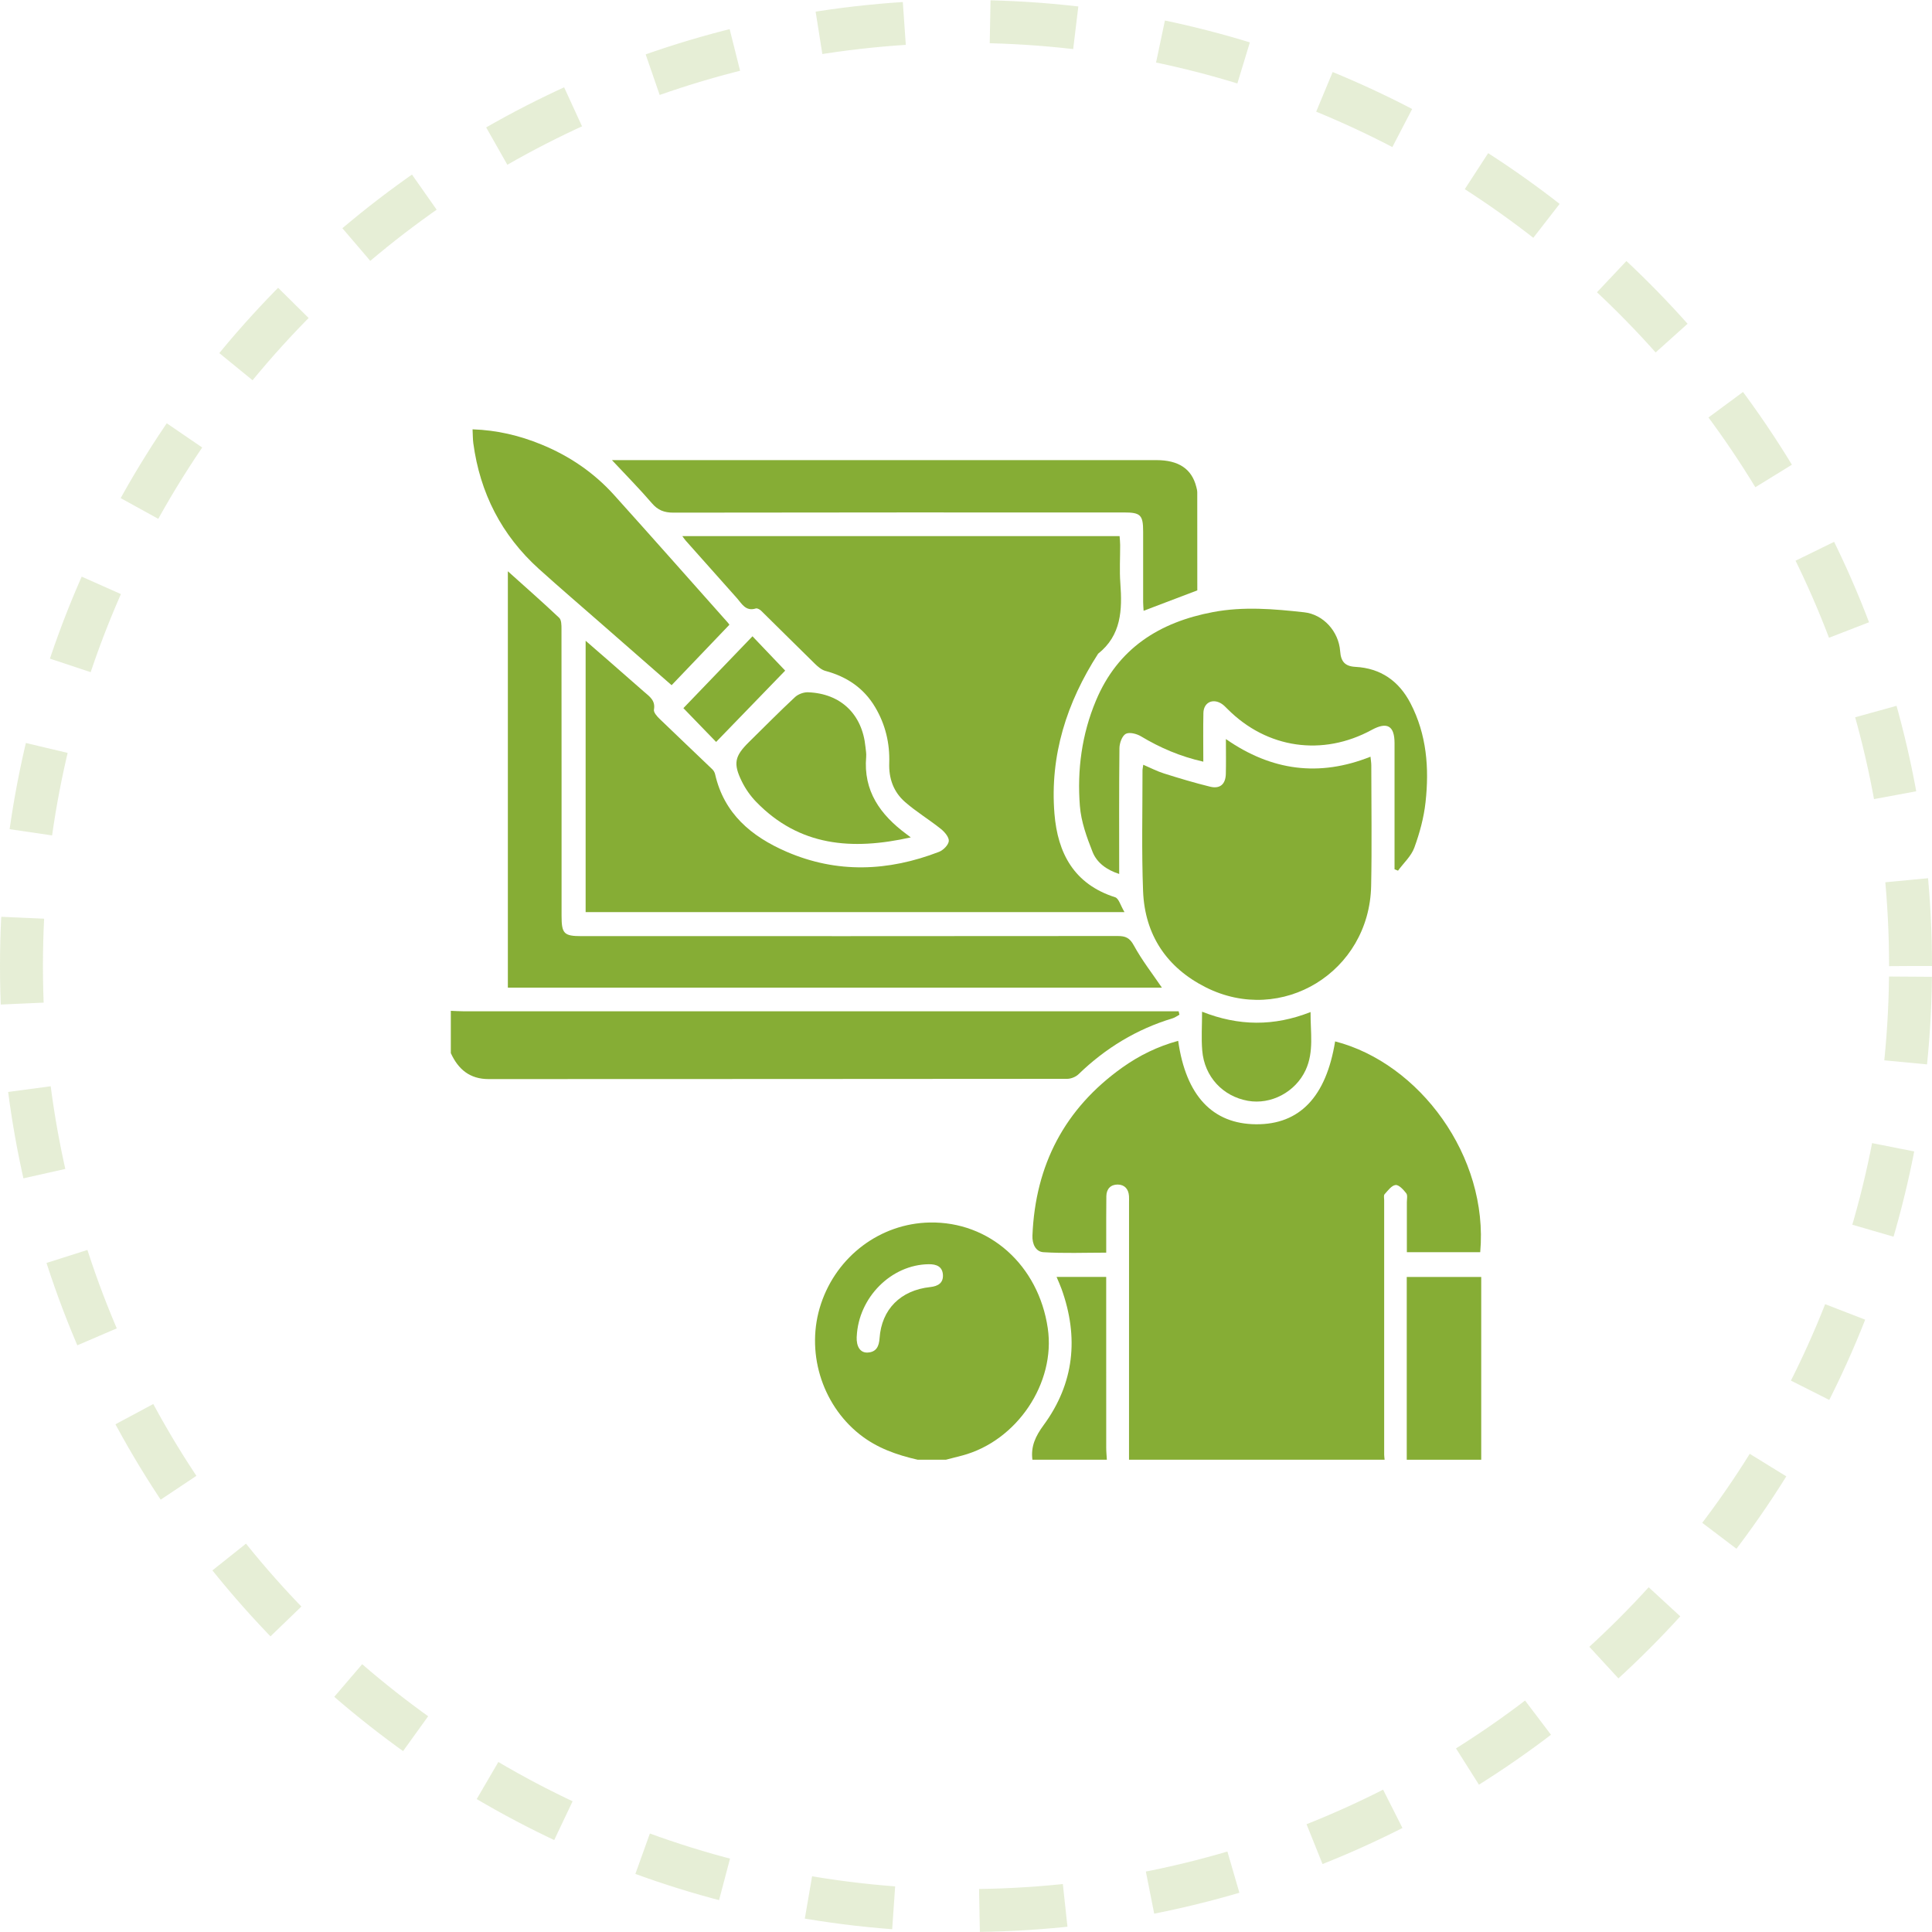
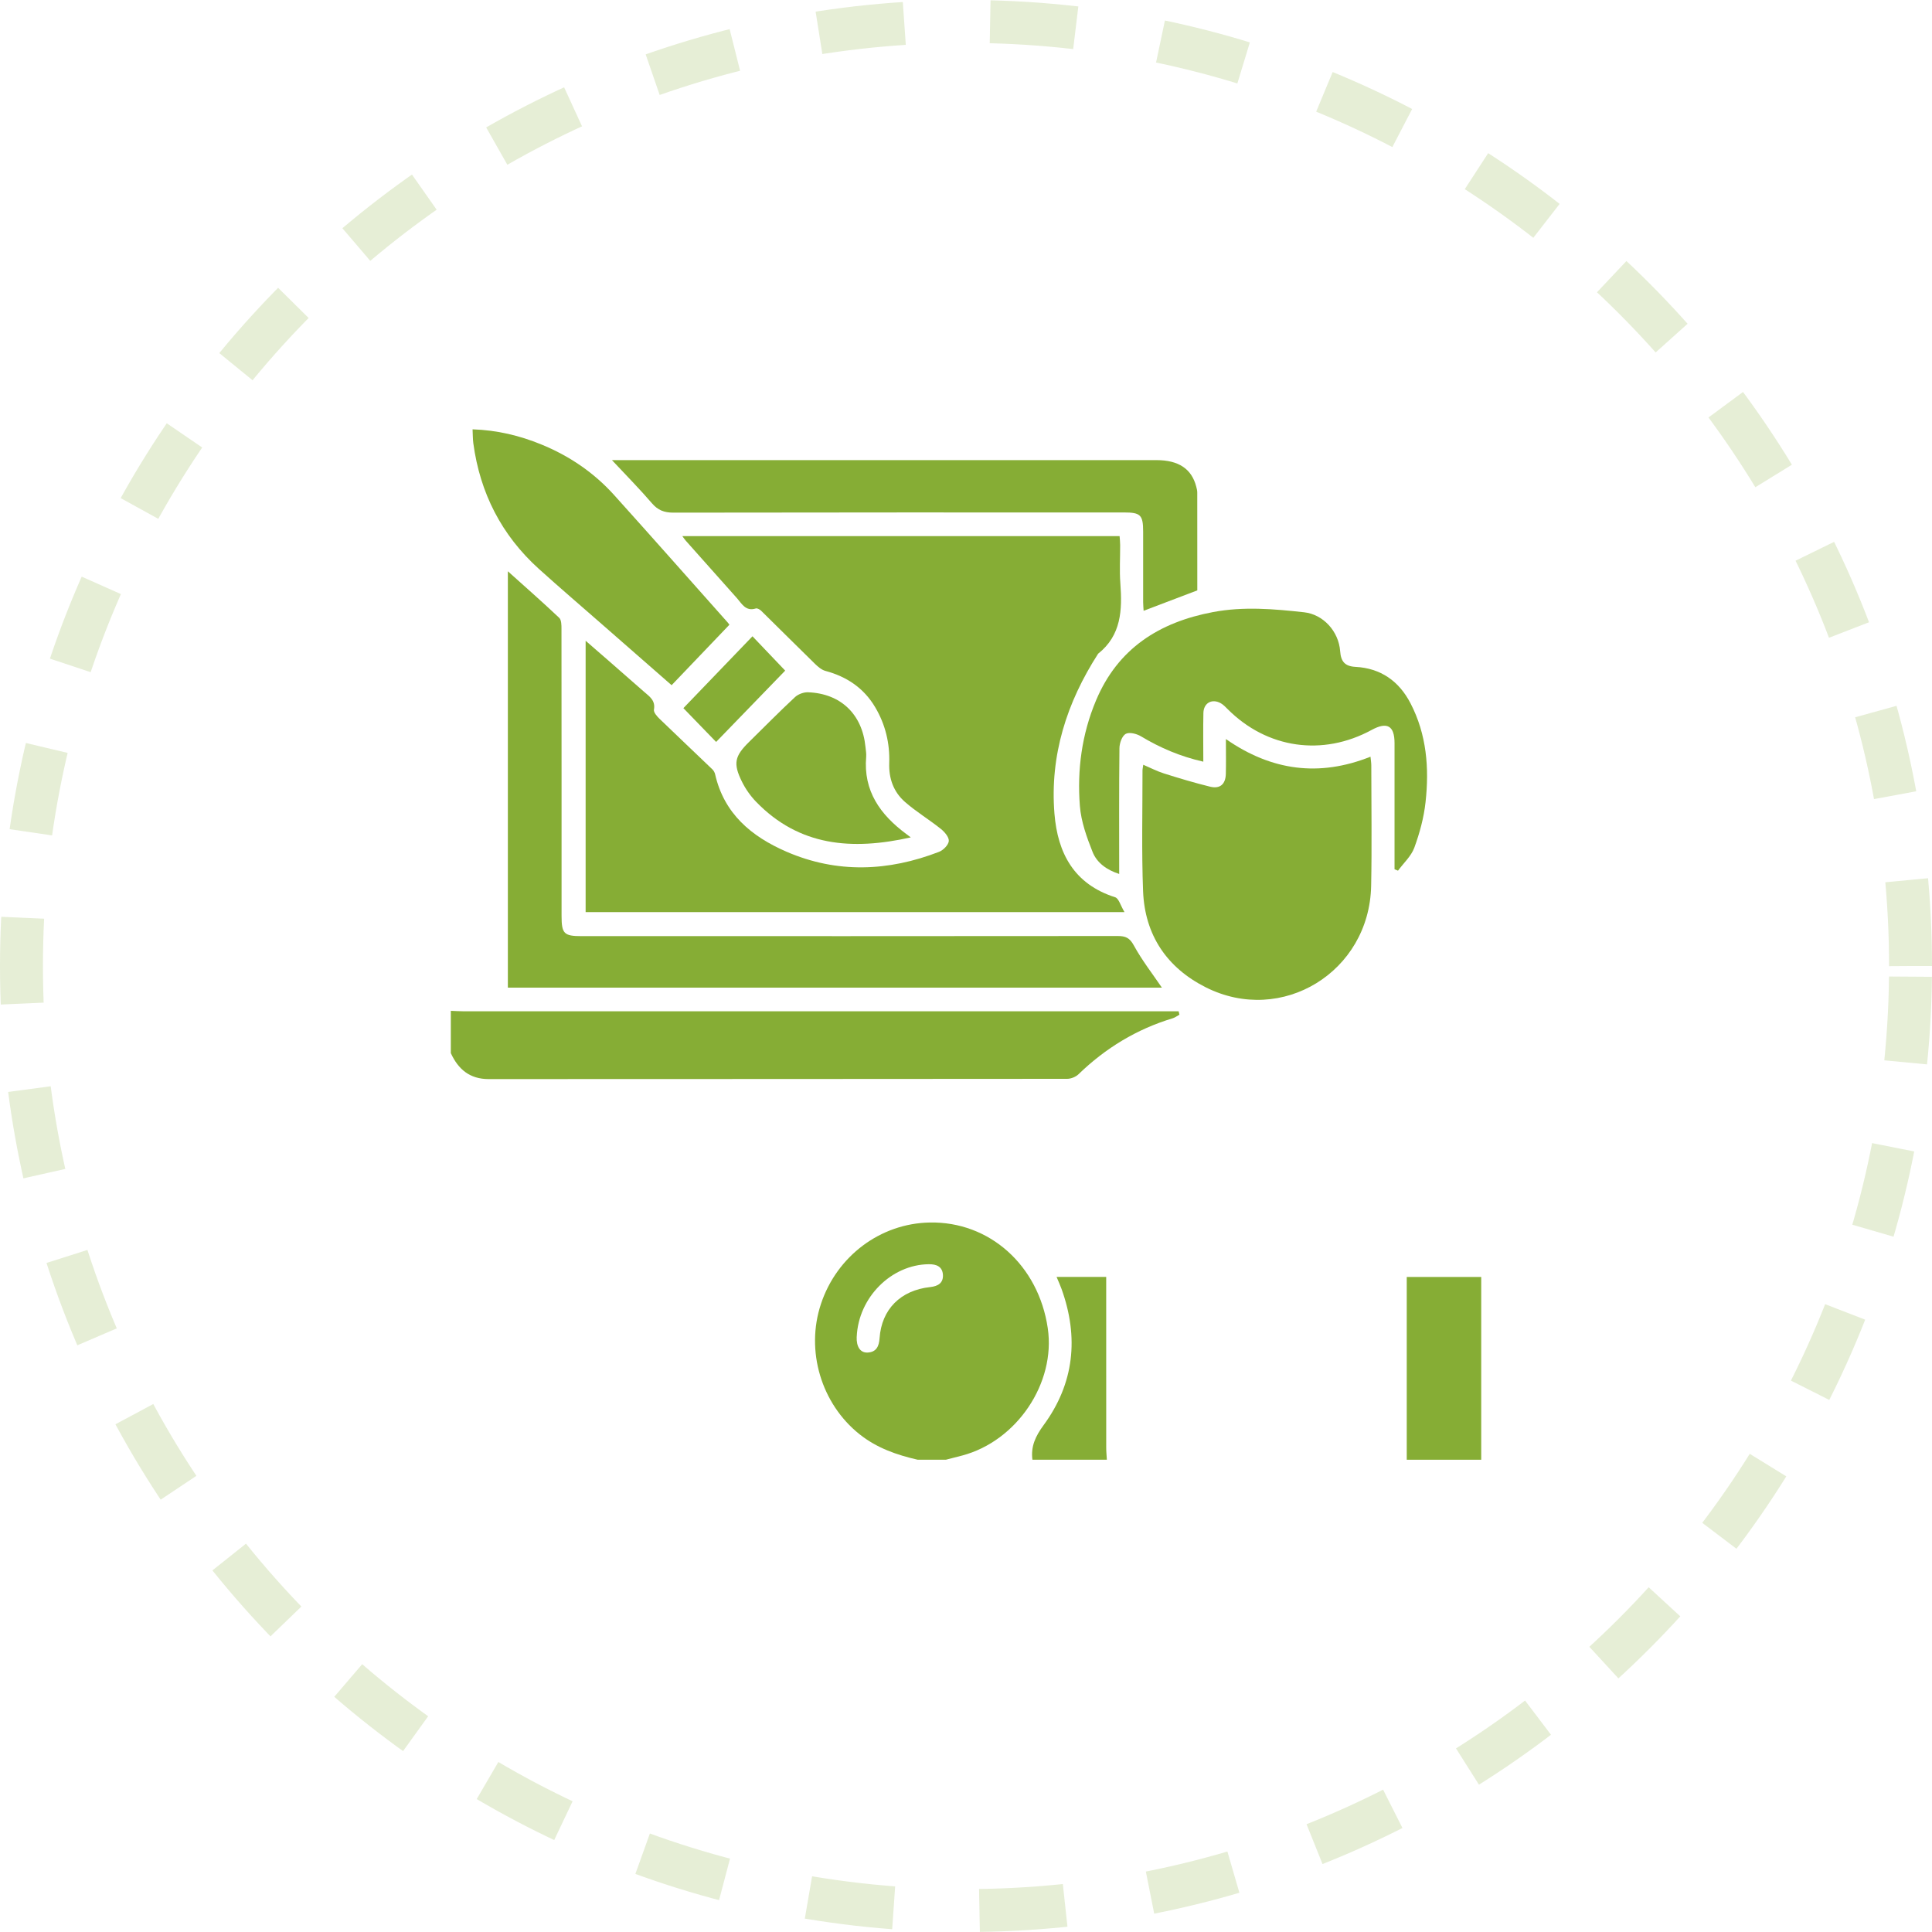
<svg xmlns="http://www.w3.org/2000/svg" width="90" height="90" viewBox="0 0 90 90" fill="none">
-   <path d="M52.594 68C52.594 64 52.594 59.999 52.595 55.999C52.595 55.905 52.599 55.812 52.593 55.719C52.572 55.387 52.384 55.181 52.062 55.181C51.737 55.181 51.543 55.387 51.538 55.721C51.529 56.393 51.533 57.065 51.532 57.737C51.532 57.921 51.532 58.105 51.532 58.353C50.525 58.353 49.561 58.393 48.603 58.332C48.252 58.309 48.079 57.956 48.095 57.558C48.229 54.269 49.597 51.641 52.285 49.727C53.074 49.165 53.938 48.743 54.884 48.486C55.245 51.044 56.487 52.36 58.517 52.373C60.546 52.385 61.777 51.093 62.195 48.512C66.112 49.521 69.352 53.859 68.954 58.332H65.537C65.537 57.551 65.537 56.776 65.537 56.001C65.537 55.86 65.579 55.679 65.509 55.589C65.378 55.421 65.166 55.186 65.011 55.203C64.826 55.221 64.651 55.465 64.499 55.632C64.45 55.686 64.48 55.813 64.48 55.907C64.48 59.86 64.48 63.814 64.48 67.767C64.48 67.845 64.494 67.922 64.501 68H52.595H52.594Z" fill="#86AD35" />
  <path d="M21 47.088C21.203 47.095 21.404 47.11 21.607 47.11C32.514 47.11 43.419 47.11 54.325 47.11H54.906L54.943 47.267C54.837 47.325 54.738 47.402 54.627 47.436C52.95 47.942 51.5 48.824 50.242 50.042C50.114 50.166 49.893 50.255 49.715 50.256C40.731 50.266 31.747 50.263 22.763 50.268C21.884 50.268 21.347 49.814 21.001 49.058C21.001 48.402 21.001 47.745 21.001 47.089L21 47.088Z" fill="#86AD35" />
  <path d="M42.75 68C41.771 67.776 40.843 67.453 40.038 66.811C38.258 65.392 37.516 62.923 38.245 60.737C38.986 58.511 41.012 56.994 43.305 56.949C46.092 56.894 48.377 58.937 48.809 61.871C49.186 64.425 47.374 67.124 44.827 67.803C44.572 67.871 44.317 67.935 44.061 68H42.749H42.75ZM39.908 62.27C39.888 62.734 40.076 63.026 40.419 63.007C40.826 62.985 40.948 62.714 40.974 62.338C41.067 60.995 41.949 60.104 43.336 59.956C43.706 59.916 43.947 59.76 43.925 59.384C43.901 59.004 43.629 58.888 43.265 58.892C41.516 58.912 39.99 60.441 39.91 62.269L39.908 62.27Z" fill="#86AD35" />
  <path d="M65.532 68V59.486H69.001V68H65.532Z" fill="#86AD35" />
  <path d="M48.094 68C48.013 67.38 48.237 66.904 48.614 66.39C50.043 64.445 50.264 62.3 49.449 60.039C49.387 59.865 49.308 59.697 49.219 59.483H51.531V60.034C51.531 62.503 51.531 64.972 51.532 67.441C51.532 67.628 51.552 67.815 51.562 68H48.093H48.094Z" fill="#86AD35" />
  <path d="M31.789 24.974H52.155C52.165 25.116 52.181 25.253 52.181 25.389C52.183 25.983 52.146 26.579 52.19 27.17C52.282 28.41 52.24 29.592 51.155 30.452C49.694 32.721 48.902 35.184 49.12 37.901C49.269 39.75 50.037 41.19 51.949 41.798C52.118 41.852 52.198 42.182 52.383 42.489H27.281V29.849C27.689 30.203 28.038 30.504 28.383 30.807C28.924 31.28 29.463 31.756 30.005 32.227C30.259 32.448 30.542 32.631 30.463 33.058C30.441 33.181 30.601 33.366 30.718 33.479C31.536 34.27 32.365 35.051 33.185 35.839C33.246 35.898 33.294 35.985 33.313 36.068C33.73 37.907 35.006 38.968 36.636 39.675C38.996 40.697 41.379 40.595 43.744 39.682C43.941 39.606 44.184 39.361 44.199 39.178C44.213 38.998 44.001 38.751 43.826 38.612C43.28 38.175 42.674 37.812 42.15 37.351C41.627 36.889 41.399 36.27 41.424 35.546C41.455 34.625 41.245 33.747 40.77 32.946C40.239 32.051 39.447 31.52 38.45 31.253C38.27 31.204 38.101 31.057 37.961 30.921C37.123 30.103 36.295 29.273 35.459 28.453C35.398 28.393 35.278 28.324 35.212 28.344C34.733 28.496 34.556 28.119 34.319 27.853C33.527 26.967 32.739 26.079 31.95 25.192C31.902 25.14 31.864 25.078 31.786 24.976L31.789 24.974Z" fill="#86AD35" />
  <path d="M23.658 46.012V26.612C24.494 27.363 25.286 28.058 26.051 28.782C26.156 28.883 26.156 29.126 26.156 29.302C26.161 33.754 26.16 38.208 26.16 42.66C26.16 43.496 26.27 43.609 27.096 43.609C35.421 43.609 43.744 43.612 52.069 43.603C52.433 43.603 52.626 43.688 52.818 44.041C53.195 44.732 53.685 45.36 54.126 46.009H23.658V46.012Z" fill="#86AD35" />
  <path d="M53.258 35.625C53.595 35.769 53.897 35.928 54.218 36.029C54.93 36.254 55.647 36.469 56.372 36.647C56.833 36.76 57.091 36.532 57.104 36.053C57.118 35.542 57.107 35.031 57.107 34.428C59.237 35.911 61.457 36.201 63.843 35.25C63.858 35.412 63.88 35.531 63.88 35.65C63.881 37.524 63.911 39.399 63.873 41.273C63.789 45.275 59.712 47.778 56.167 45.992C54.354 45.077 53.33 43.557 53.249 41.516C53.177 39.645 53.224 37.768 53.222 35.893C53.222 35.819 53.242 35.745 53.258 35.625Z" fill="#86AD35" />
  <path d="M56.052 35.481C54.97 35.237 54.037 34.832 53.148 34.299C52.949 34.18 52.607 34.093 52.44 34.187C52.269 34.283 52.151 34.617 52.148 34.849C52.126 36.785 52.136 38.721 52.136 40.712C51.552 40.524 51.096 40.192 50.895 39.683C50.623 38.998 50.361 38.27 50.305 37.544C50.173 35.864 50.395 34.205 51.054 32.636C52.071 30.208 54.002 28.984 56.511 28.512C57.931 28.245 59.342 28.367 60.754 28.523C61.642 28.621 62.363 29.41 62.43 30.338C62.464 30.817 62.653 31.039 63.142 31.065C64.321 31.128 65.171 31.729 65.707 32.762C66.461 34.215 66.583 35.782 66.407 37.37C66.329 38.089 66.133 38.809 65.884 39.489C65.739 39.885 65.384 40.204 65.124 40.559C65.07 40.538 65.017 40.516 64.963 40.494C64.963 40.332 64.963 40.169 64.963 40.008C64.963 38.211 64.963 36.415 64.963 34.619C64.963 33.807 64.619 33.61 63.899 34.002C61.612 35.246 59.024 34.873 57.19 33.035C57.091 32.936 56.992 32.83 56.873 32.762C56.463 32.529 56.069 32.742 56.059 33.215C56.043 33.947 56.055 34.68 56.055 35.483L56.052 35.481Z" fill="#86AD35" />
  <path d="M28.503 21.434C28.76 21.434 28.897 21.434 29.035 21.434C37.313 21.434 45.59 21.434 53.869 21.434C54.903 21.434 55.51 21.84 55.724 22.665C55.748 22.755 55.773 22.847 55.773 22.94C55.775 24.47 55.775 25.999 55.775 27.502C54.936 27.822 54.125 28.13 53.274 28.453C53.268 28.339 53.253 28.195 53.252 28.051C53.249 26.957 53.252 25.864 53.252 24.77C53.252 23.992 53.135 23.872 52.36 23.872C45.363 23.872 38.365 23.868 31.368 23.881C30.939 23.881 30.645 23.767 30.365 23.439C29.797 22.777 29.182 22.157 28.506 21.433L28.503 21.434Z" fill="#86AD35" />
  <path d="M33.978 29.103C33.077 30.047 32.194 30.97 31.286 31.919C30.19 30.961 29.125 30.029 28.059 29.096C27.072 28.231 26.074 27.378 25.1 26.499C23.363 24.928 22.361 22.965 22.049 20.648C22.023 20.45 22.027 20.248 22.014 20C23.152 20.038 24.2 20.288 25.213 20.703C26.519 21.236 27.664 22.013 28.608 23.061C30.386 25.035 32.144 27.025 33.909 29.009C33.949 29.053 33.979 29.106 33.978 29.103Z" fill="#86AD35" />
  <path d="M42.427 39.009C39.68 39.624 37.234 39.422 35.228 37.356C34.961 37.081 34.728 36.751 34.559 36.406C34.144 35.563 34.225 35.222 34.89 34.567C35.601 33.867 36.302 33.156 37.033 32.475C37.182 32.336 37.441 32.241 37.644 32.249C39.166 32.307 40.166 33.271 40.316 34.787C40.331 34.942 40.363 35.1 40.35 35.253C40.211 36.849 41.009 37.953 42.215 38.849C42.253 38.877 42.289 38.904 42.427 39.008V39.009Z" fill="#86AD35" />
-   <path d="M55.997 47.129C57.702 47.802 59.343 47.818 61.051 47.145C61.043 48.093 61.217 48.989 60.823 49.845C60.35 50.871 59.208 51.472 58.132 51.28C56.961 51.072 56.105 50.154 56.005 48.938C55.957 48.367 55.997 47.788 55.997 47.129Z" fill="#86AD35" />
  <path d="M33.359 34.562C32.811 33.996 32.303 33.471 31.835 32.988C32.901 31.879 33.982 30.754 35.053 29.641C35.599 30.214 36.111 30.752 36.577 31.24C35.574 32.276 34.479 33.405 33.361 34.561L33.359 34.562Z" fill="#86AD35" />
  <path opacity="0.2" d="M89 45C89 20.7 69.3 1 45 1C20.7 1 1 20.7 1 45C1 69.3 20.7 89 45 89C69.3 89 89 69.3 89 45Z" stroke="#86AD35" stroke-width="2" stroke-dasharray="4 4" />
</svg>